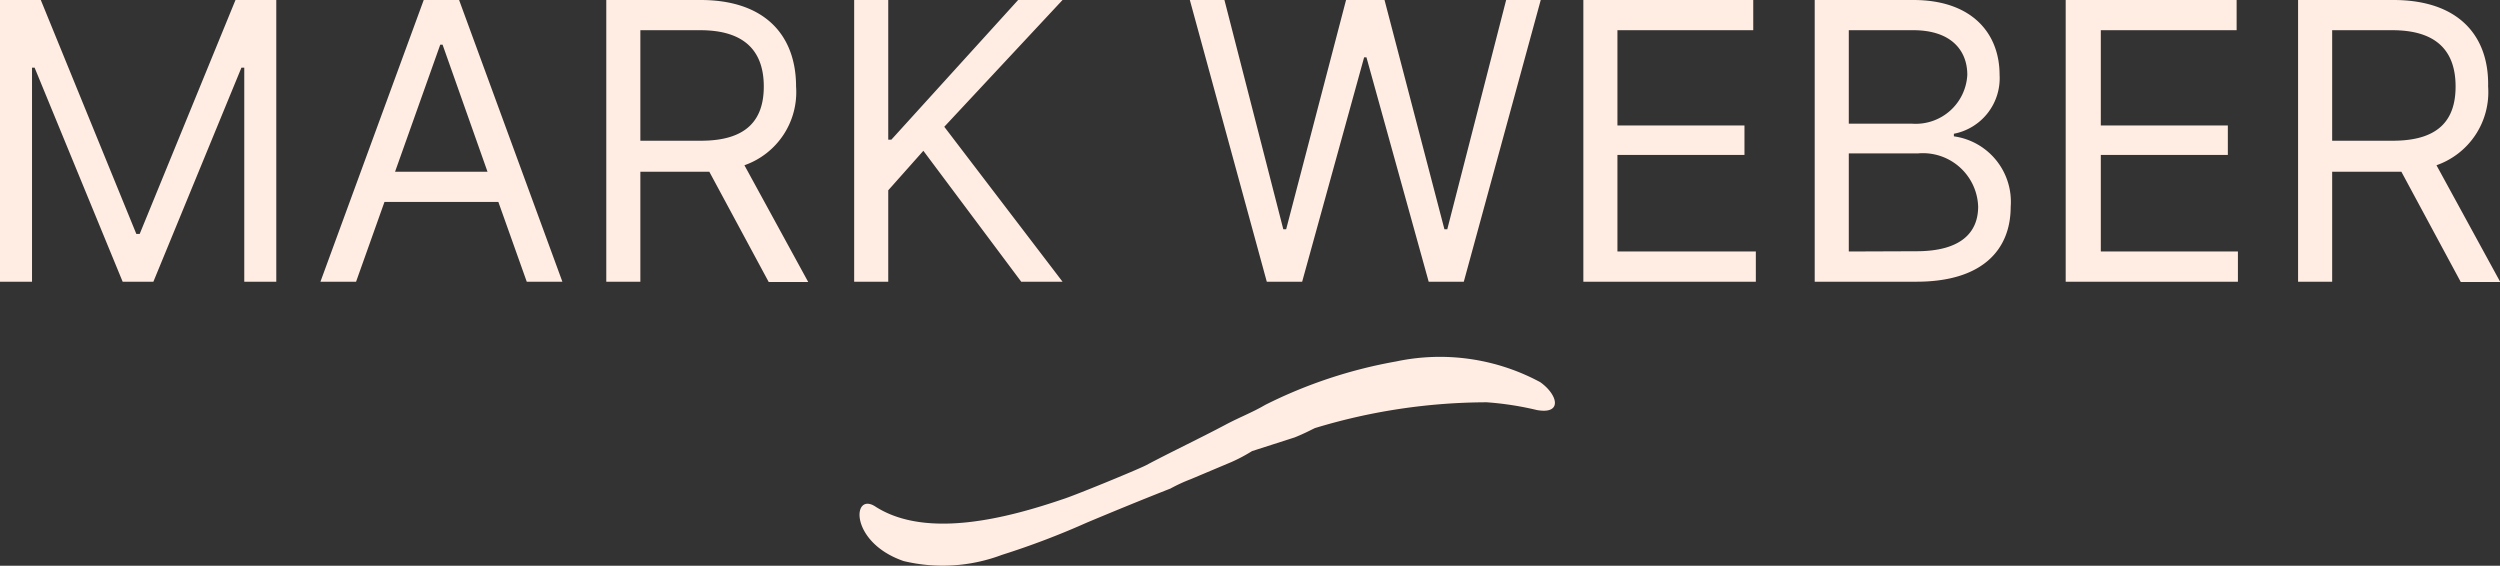
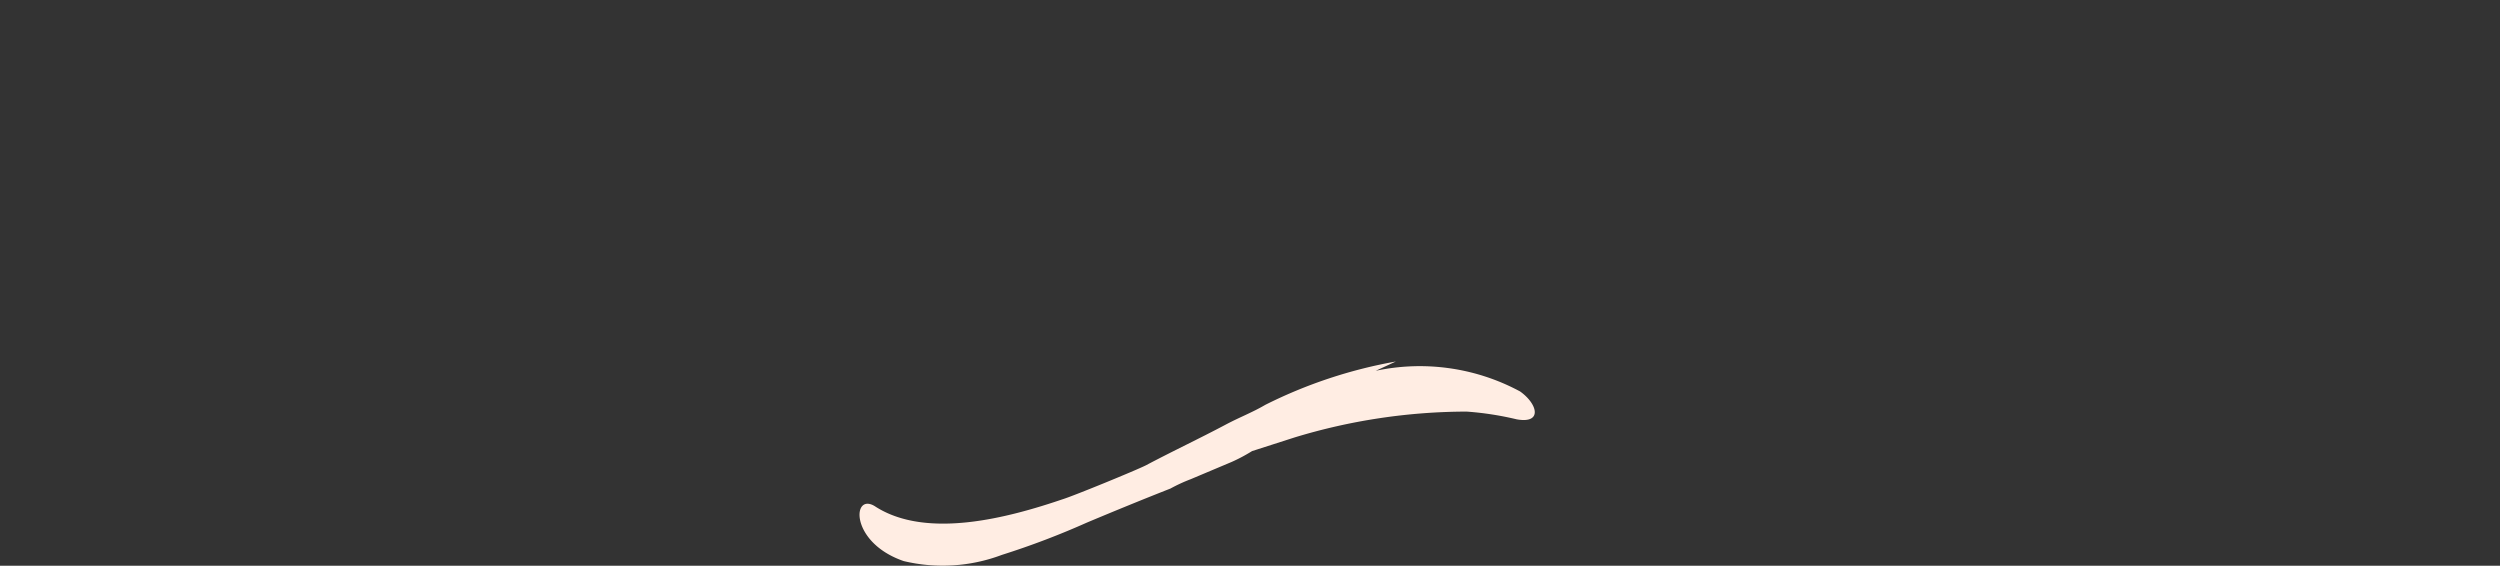
<svg xmlns="http://www.w3.org/2000/svg" viewBox="0 0 96.82 21.91">
  <rect x="0" y="0" width="96.82" height="21.91" fill="#333333" stroke="none" />
-   <path d="M54.06 14A18.45 18.45 0 0 0 49 15.68c-.51.3-1 .48-1.56.78-1 .53-2 1-3.06 1.56-.35.18-2.81 1.19-3.24 1.32-2.09.71-5.23 1.55-7.22.29C33 19 32.87 21 35 21.73a6.5 6.5 0 0 0 3.8-.24 31 31 0 0 0 3.29-1.25c1-.42 2.17-.9 3.24-1.32a6.29 6.29 0 0 1 .78-.36l1.59-.67a6.49 6.49 0 0 0 .79-.42l1.65-.53c.3-.12.52-.23.78-.36a23 23 0 0 1 6.66-1 12 12 0 0 1 1.94.3c1 .18.82-.59.13-1.08a8.19 8.19 0 0 0-5.59-.8Z" fill-rule="evenodd" fill="#ffede3" />
-   <path fill="#ffede3" d="M0 0v10.91h1.24V2.62h.1l3.41 8.29h1.19l3.41-8.29h.11v8.29h1.24V0H9.12L5.41 9.06h-.13L1.58 0ZM13.79 10.91l1.1-3.09h4.41l1.1 3.09h1.38L17.78 0h-1.37l-4 10.91Zm1.51-4.26 1.75-4.92h.09l1.74 4.92ZM23.48 10.91h1.32V6.65h2.67l2.3 4.27h1.53L28.83 6.4a3 3 0 0 0 2-3.05c0-1.93-1.15-3.35-3.7-3.35h-3.65Zm1.32-5.46V1.17h2.32c1.77 0 2.46.86 2.46 2.18s-.69 2.1-2.43 2.1ZM33.08 10.91h1.32V7.37l1.36-1.53 3.79 5.07h1.6l-4.58-6L41.15 0h-1.72l-4.91 5.41h-.12V0h-1.32ZM49.06 10.91h1.37l2.4-8.69h.09l2.41 8.69h1.36L59.67 0h-1.34l-2.28 8.88h-.11L53.62 0h-1.49l-2.32 8.88h-.11L47.42 0h-1.34ZM61.32 10.91H68V9.74h-5.36V6h4.92V4.86h-4.92V1.17h5.26V0h-6.58ZM70.28 10.91h3.94c2.58 0 3.65-1.26 3.65-2.9a2.56 2.56 0 0 0-2.2-2.73v-.1a2.19 2.19 0 0 0 1.77-2.28c0-1.6-1.06-2.9-3.34-2.9h-3.82Zm1.32-1.17v-3.8h2.69A2.14 2.14 0 0 1 76.61 8c0 1-.66 1.73-2.39 1.73Zm0-4.95V1.17h2.5c1.45 0 2.09.77 2.09 1.73a2 2 0 0 1-2.14 1.89ZM80 10.91h6.67V9.74h-5.31V6h4.92V4.86h-4.92V1.17h5.26V0H80ZM89 10.91h1.32V6.65H93l2.3 4.27h1.53L94.36 6.4a3 3 0 0 0 2-3.05C96.4 1.42 95.25 0 92.69 0H89Zm1.32-5.46V1.17h2.33c1.77 0 2.45.86 2.45 2.18s-.68 2.1-2.43 2.1Z" />
+   <path d="M54.06 14A18.45 18.45 0 0 0 49 15.68c-.51.3-1 .48-1.56.78-1 .53-2 1-3.06 1.56-.35.18-2.81 1.19-3.24 1.32-2.09.71-5.23 1.55-7.22.29C33 19 32.87 21 35 21.73a6.5 6.5 0 0 0 3.8-.24 31 31 0 0 0 3.29-1.25c1-.42 2.17-.9 3.24-1.32a6.29 6.29 0 0 1 .78-.36l1.59-.67a6.49 6.49 0 0 0 .79-.42l1.65-.53a23 23 0 0 1 6.66-1 12 12 0 0 1 1.94.3c1 .18.82-.59.13-1.08a8.19 8.19 0 0 0-5.59-.8Z" fill-rule="evenodd" fill="#ffede3" />
</svg>